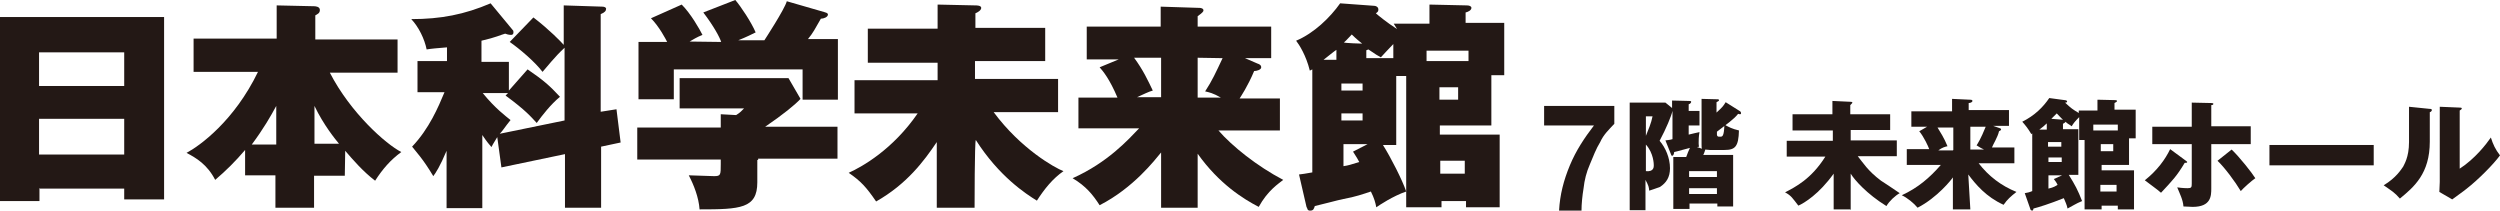
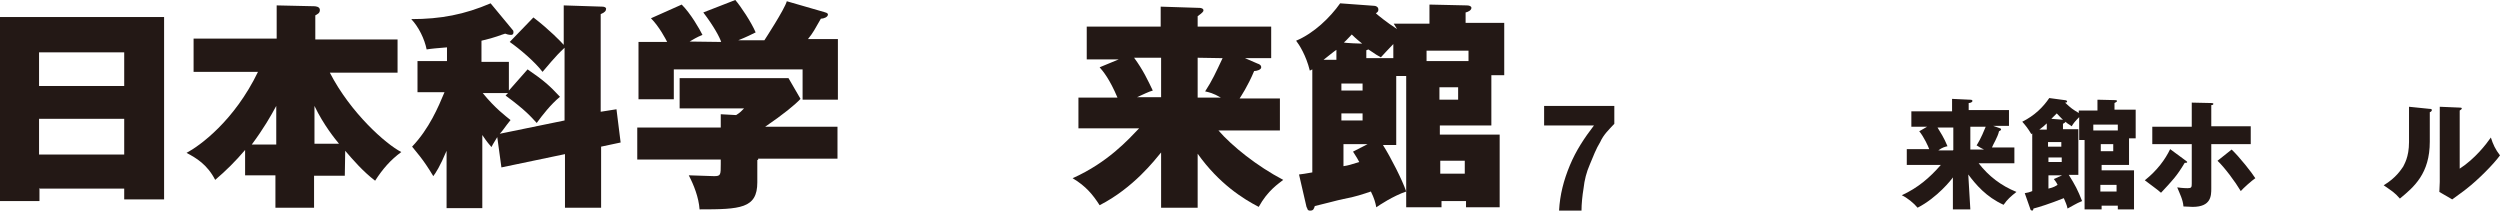
<svg xmlns="http://www.w3.org/2000/svg" version="1.1" id="_レイヤー_2" x="0px" y="0px" viewBox="0 0 601.8 50.7" style="enable-background:new 0 0 601.8 50.7;" xml:space="preserve">
  <style type="text/css">
	.st0{fill:#231815;}
</style>
  <g>
    <path class="st0" d="M9.5,45.5v2.9H0V4.1h39.5V48h-9.6v-2.6H9.4v0.1H9.5z M29.9,20.7v-8.1H9.4v8.1H29.9z M29.9,37.2v-8.6H9.4v8.6   H29.9z" />
    <path class="st0" d="M83,42.3h-7.4V50h-9.3v-7.8H59v-6.1c-2.2,2.6-4.6,5-7.2,7.2c-1.9-3.7-4.6-5.3-6.9-6.5   c3.2-1.7,11.5-7.7,17.2-19.5H46.6v-8h20v-8l9,0.2C76,1.5,77,1.6,77,2.4s-0.6,1-1.1,1.3v5.8h19.8v8H79.4c5,9.7,13.5,17.2,17.2,19.1   c-2.6,1.9-4.5,4.1-6.3,6.9c-2.9-2.2-5.4-5.1-7.2-7.2L83,42.3L83,42.3z M66.5,25.5c-1.3,2.4-3,5.4-5.9,9.3h5.9V25.5z M81.6,34.6   c-0.9-1.1-3.7-4.5-5.9-9.1v9.1H81.6z" />
    <path class="st0" d="M127,16.7c3.8,2.6,5.3,3.9,7.8,6.6c-2.2,1.8-4.3,4.5-5.6,6.3c-1.4-1.5-2.6-3-7.5-6.6l0.6-0.6h-6.1l0,0   c3,3.7,5.6,5.6,6.7,6.5c-1.4,1.7-1.8,2.5-2.6,3.3l15.6-3.2V11.5c-2.4,2.2-4.3,4.7-5.3,5.8c-1.9-2.5-5.6-5.6-7.9-7.2l5.7-5.9   c3.8,2.9,6.7,5.9,7.3,6.6V1.3l9.3,0.3c0.5,0,0.9,0.2,0.9,0.5c0,0.5-0.3,0.9-1.3,1.3v23.5l3.8-0.6l1,8l-4.7,1V50H136V37.1l-15.3,3.2   l-1-7.3c-0.5,0.9-0.9,1.4-1.4,2.4c-0.5-0.6-1-1.1-2.2-2.9v17.6h-8.6V36.3c-1.6,3.8-2.6,5.3-3.2,6.1c-2.5-4.2-4.1-5.8-5.1-7.1   c4.1-4.3,6.3-9.5,7.8-13.1h-6.5v-7.5h7.1v-3.3c-2.4,0.2-3.7,0.3-4.9,0.5c-0.5-2.5-1.9-5.4-3.7-7.3c7.1,0,12.8-1.1,19.1-3.8l5.3,6.4   c0.2,0.2,0.2,0.3,0.2,0.6c0,0.5-0.3,0.6-0.6,0.6c-0.6,0-1.1-0.2-1.4-0.3c-1.1,0.3-2.2,0.9-5.7,1.7v5.1h6.6v6.9L127,16.7L127,16.7z" />
    <path class="st0" d="M182.3,38.5v5.4c0,6.3-4.1,6.5-13.9,6.5c-0.2-2.9-1.4-5.9-2.6-8.2c0.9,0,5.1,0.2,6.1,0.2   c1.6,0,1.6-0.3,1.6-2.9v-1.1h-20.1v-7.7h20.1v-3.2l3.7,0.2c1-0.6,1.4-1.1,1.9-1.6h-15.5v-7.3h26.2l2.9,5c-1.3,1.4-4.1,3.7-8.5,6.7   h17.4v7.7h-19.1v0.3H182.3z M173.6,10.1c-0.3-1-1.7-3.7-4.3-7.1l7.7-3c1.3,1.5,3.9,5.4,4.9,7.8c-2.6,1.3-3.5,1.6-4.2,1.9h6.3   c0,0,4.9-7.5,5.4-9.4l9,2.6c0.3,0.1,0.9,0.2,0.9,0.6c0,0.6-1,1-1.7,1c-1.5,2.6-1.8,3.3-3.1,4.9h7.2V24h-8.5v-7.3h-31v7.2h-8.5V10.1   h6.9c-0.3-0.6-1.9-3.7-3.9-5.7l7.4-3.3c2.2,2.2,4.3,5.9,5,7.3c-1.5,0.6-2.2,1.1-3.1,1.6L173.6,10.1L173.6,10.1z" />
-     <path class="st0" d="M234.6,50h-9.1V34.2c-3.1,4.6-7.2,10.1-14.6,14.3c-2.4-3.5-3.7-4.9-6.6-6.9c3.3-1.5,10.6-5.6,16.6-14.3h-15.2   v-8h20v-4.2h-16.8V6.9h16.8V1.1l9.1,0.2c0.3,0,1.4,0,1.4,0.6s-0.9,1.1-1.4,1.3v3.5h16.8v8h-16.9V19h20v8h-15.5   c6.5,8.8,14.7,13.4,16.8,14.2c-2.6,1.8-4.6,4.3-6.4,7.1c-2.6-1.6-9.1-5.8-14.7-14.6C234.6,33.9,234.6,50,234.6,50z" />
    <path class="st0" d="M288.3,50h-8.8V36.7c-1.5,1.8-6.6,8.5-14.8,12.7c-1.6-2.5-3.3-4.6-6.5-6.5c8.5-3.8,13.4-9.3,16-12h-14.6v-7.4   h9.4c-1.9-4.5-3.5-6.4-4.3-7.3l4.6-1.9h-7.7V6.4h17.8V1.6l9.4,0.3c0.2,0,0.9,0.1,0.9,0.6c0,0.3-0.3,0.6-1.4,1.4v2.5H306V14h-6.3   l3,1.3c0.3,0.1,0.9,0.3,0.9,0.9s-1.1,0.9-1.7,0.9c-1.6,3.8-3.2,6.1-3.5,6.6h9.7v7.7h-14.8c3.3,3.8,9.3,8.6,15.6,11.9   c-1.1,0.9-3.7,2.5-5.9,6.5c-3.7-1.9-9.6-5.6-14.7-12.8L288.3,50L288.3,50z M279.5,23.5v-9.6H273c2.2,3,3.3,5.4,4.5,7.9   c-1.1,0.3-2.2,0.9-3.8,1.6h5.8V23.5z M288.3,13.9v9.6h5.6c-1.9-1.1-2.9-1.3-3.8-1.5c1.7-2.6,2.6-4.6,4.2-8L288.3,13.9L288.3,13.9z" />
    <path class="st0" d="M335.5,5.7h8.6V1.1l9,0.2c0.6,0,1.1,0.2,1.1,0.6c0,0.6-0.9,1-1.4,1.1v2.5h9.3v12.6H359v12.1h-12.4v2.2H361   v17.5h-8.1v-1.5H347v1.5h-8.5V18.3h-2.4v16.6h-3.2c1.9,3,4.7,8.5,5.6,11.2c-3.2,1.1-6.5,3.3-7.2,3.8c-0.2-1.1-0.5-2.2-1.3-3.8   c-1.8,0.6-3.8,1.3-6.6,1.8c-1.1,0.2-5.9,1.5-6.9,1.7c-0.2,0.6-0.3,1.1-1.1,1.1s-0.6-0.5-0.9-0.9l-1.8-7.8c0.9-0.1,1.5-0.2,3.2-0.5   V16.7c-0.2,0.1-0.2,0.1-0.6,0.3c-0.9-3.7-2.6-6.3-3.3-7.2c4.3-1.8,8.2-5.6,10.6-9l8.2,0.6c0.3,0,1,0.2,1,0.9c0,0.5-0.2,0.6-0.6,0.9   c0.3,0.3,2.6,2.2,5.1,3.8L335.5,5.7L335.5,5.7z M321.7,12c-0.5,0.3-2.2,1.7-3.1,2.4h3.1V12z M322.9,21.8h5.1v-1.7h-5.1V21.8   L322.9,21.8z M328,27.3h-5.1V29h5.1V27.3z M329.2,34.7h-5.8V40c1.3-0.2,1.5-0.3,3.8-1c-0.3-0.6-0.6-1.1-1.5-2.5L329.2,34.7z    M327.9,10.5c-0.6-0.5-1.4-1.1-2.5-2.2c-1.3,1.4-1.6,1.7-1.9,1.9C323.6,10.4,327.9,10.5,327.9,10.5z M335.5,10.5   c-1.7,1.8-2.4,2.5-3.1,3.3c-0.9-0.5-1.1-0.6-3-1.9c-0.2,0.1-0.2,0.1-0.5,0.2V14h6.5v-3.5H335.5z M343.4,14.7h10.1v-2.5h-10.1V14.7z    M346.5,21v3h4.5v-3H346.5z M352.6,41.8v-3.1h-5.9v3.1H352.6z" />
  </g>
  <g>
    <path class="st0" d="M385.2,34.2c-1,1.6-1.7,3.5-2.5,5.4c-0.8,1.8-1.3,3.8-1.5,5.7c-0.3,1.8-0.5,3.8-0.5,5.4h-5.4   c0.2-3.8,1.1-7.3,2.6-10.9s3.5-6.6,5.8-9.6h-12v-4.7h16.9v4.3C387.3,31.2,386,32.4,385.2,34.2z" />
  </g>
  <g>
-     <path class="st0" d="M409.7,35.8c-0.1-0.2-0.1-0.6-0.1-1v-11l3.9,0.1c0.2,0,0.3,0.1,0.3,0.2c0,0.2-0.2,0.3-0.6,0.5v2.5   c1.4-1.3,1.6-1.5,2.2-2.5l3.5,2.2c0.1,0.1,0.2,0.2,0.2,0.5c0,0.1-0.1,0.2-0.2,0.2s-0.2,0-0.5-0.1c-1,1.3-2.9,2.6-5.1,4.3v0.6   c0,0.2,0,0.6,0.5,0.6h0.3c0.5,0,0.9,0,1-2.9c1.1,0.6,1.8,1,3.5,1.4c-0.1,3.9-0.9,4.7-3.5,4.7h-3.5c-0.2,0-0.9-0.1-1.1-0.1l0,0   c-0.1,0.3-0.3,1-0.5,1.3h7.2v12.4h-3.8V49h-6.7v1.3h-3.9V37.8h3.1c0.3-0.9,0.6-1.5,0.9-2.2c-0.5,0.1-3.2,0.9-3.8,1   c0,0.2-0.1,0.9-0.5,0.9c-0.1,0-0.2-0.1-0.2-0.2l-1.4-3.5c1-0.1,1.4-0.2,1.7-0.3v-6.8c-0.3,1.3-1.5,4.2-3.1,7.2   c1.4,1.6,2.5,4.1,2.5,6.6c0,2.2-0.9,3.5-2.4,4.5c-0.9,0.3-1.6,0.6-2.6,0.9c-0.1-0.9-0.1-1.1-0.9-2.6v7.3h-3.8V24.7h8.6l1.6,1.3   v-1.8l4.1,0.1c0.2,0,0.5,0,0.5,0.2s-0.2,0.5-0.6,0.6v1.6h2.6v3.5h-2.6v2.2c0.5-0.1,2.4-0.6,2.6-0.6c-0.2,1-0.2,2.2-0.2,2.6   c0,0.1,0,0.6,0.1,0.9c-0.1,0-0.3,0.1-0.5,0.1L409.7,35.8z M396.2,28v4.7c0.6-1.5,1.3-3.1,1.6-4.7H396.2z M396.2,41.2   c1.9,0.2,1.9-1,1.9-1.4c0-0.2,0-2.9-1.9-5V41.2z M413.3,42.6v-1.4h-6.7v1.4H413.3z M413.3,46.7v-1.4h-6.7v1.4H413.3z" />
-     <path class="st0" d="M445.6,50.4h-4.2v-8.6c-3.5,4.9-7.1,7.1-8.5,7.7c-1.4-1.8-1.7-2.4-3.2-3.2c2.5-1.3,6.3-3.2,9.7-8.6h-9.3v-3.8   h11.1v-2.5h-9.7v-3.9h9.6v-3.2l4.3,0.2c0.1,0,0.5,0,0.5,0.2c0,0.1-0.1,0.2-0.5,0.6v2.2h9.6v3.8h-9.5v2.5h11.1v3.8h-9.4   c1.3,1.6,2.4,3.5,5.6,5.9c0.5,0.3,2.9,1.9,4.5,3c-1.1,0.6-2.5,1.9-3.2,3.1c-4.7-2.9-7.7-6.3-8.6-7.8v8.7h-0.1v-0.1   C445.4,50.4,445.6,50.4,445.6,50.4z" />
    <path class="st0" d="M474.3,50.4h-4.2v-7.7c-0.3,0.5-3.8,4.9-8.5,7.3c-0.9-1.1-2.5-2.4-3.8-3c3.9-1.8,6.7-4.2,9.4-7.3H459v-3.8h5.4   c-0.2-0.6-1.3-3-2.4-4.3l1.9-1.1h-3.8v-3.7h9.8v-3l4.3,0.2c0.2,0,0.6,0,0.6,0.3s-0.5,0.5-0.9,0.5v1.7h9.7v3.8h-3.8l1.7,0.6   c0.1,0.1,0.2,0.1,0.2,0.2c0,0.3-0.2,0.3-0.5,0.5c-0.3,1.4-1.5,3.3-1.7,3.9h5.4v3.8h-8.6c2.4,3.1,5.4,5.4,9.1,6.9   c-1.4,1.1-2.2,1.8-3.1,3.1c-4.2-1.9-6.7-4.9-8.5-7.3L474.3,50.4L474.3,50.4z M470.2,36.1v-5.4h-3.8c0.6,1,1.6,2.5,2.4,4.5   c-0.5,0.1-1.3,0.3-2.2,1h3.5L470.2,36.1L470.2,36.1z M474.3,30.6V36h3.3c-1.3-0.6-1.5-0.9-1.8-1c0.3-0.5,1-1.5,2.2-4.5h-3.7V30.6   L474.3,30.6z" />
    <path class="st0" d="M500.4,26.6h4.5V24l4.2,0.1c0.1,0,0.5,0,0.5,0.2s-0.2,0.3-0.6,0.5v1.6h5.1v6.9h-1.6v6.4h-6.6V41h7.8v9.4h-3.9   v-0.9h-3.9v0.9h-4.1V33.7h-1.3v-5.5c-1,1-1.4,1.5-1.8,2.2c-0.6-0.5-0.9-0.5-1.5-1.1c0,0.2-0.3,0.3-0.6,0.5v1.3h3.7v11H498   c1.5,2.4,2.2,3.7,3.2,6.3c-1.5,0.6-2.5,1.3-3.5,1.8c-0.2-1-0.5-1.5-0.9-2.5c-3.5,1.4-6.1,2.2-7.3,2.5c0,0.1-0.1,0.5-0.3,0.5   c-0.2,0-0.5-0.2-0.5-0.5l-1.3-3.7c0.6-0.1,1.1-0.2,1.8-0.5V32.1c-0.1,0.1-0.1,0.1-0.2,0.2c-0.9-1.5-1.5-2.2-2.2-3   c3-1.5,5-3.5,6.5-5.7l3.7,0.5c0.2,0,0.6,0.1,0.6,0.3c0,0.3-0.3,0.3-0.5,0.3c1.5,1.4,1.8,1.6,3.3,2.5v-1l0,0v0.2l0,0L500.4,26.6   L500.4,26.6z M492.7,29.7c-0.6,0.6-1,0.9-1.8,1.5h1.8V29.7z M493,35.3h3.2v-1.1H493V35.3z M496.3,37.9h-3.2V39h3.2V37.9z    M496.4,42.2h-3.3v3.2c1.3-0.3,1.7-0.6,2.2-0.9c-0.1-0.2-0.2-0.5-0.9-1.4L496.4,42.2z M496.3,28.8c0.1,0,0.2,0,0.3,0   c-0.3-0.2-0.9-0.9-1.5-1.5c-0.2,0.2-0.5,0.5-1.3,1.3L496.3,28.8z M503.9,31.4h5.9V30h-5.9V31.4z M505.7,34.7v1.7h3v-1.7H505.7z    M509.5,46.2v-1.7h-3.9v1.6h3.9V46.2z" />
    <path class="st0" d="M526.2,38.7c0.1,0.1,0.3,0.2,0.3,0.3c0,0.2-0.2,0.2-0.6,0.2c-1.9,3.2-3,4.3-5.7,7.2c-1-0.9-2.5-1.9-3.9-3   c3-2.4,4.9-5,6.1-7.5L526.2,38.7z M527.6,24.7l4.6,0.1c0.2,0,0.6,0,0.6,0.2s-0.2,0.3-0.5,0.3v5.1h9.5v4.3h-9.5v10.6   c0,1.8,0,4.5-4.5,4.5c-0.6,0-1.4-0.1-2.2-0.1c-0.1-1.6-0.9-3.1-1.5-4.6c1.3,0.2,2.4,0.2,2.5,0.2c0.9,0,1-0.2,1-1.1c0-0.1,0-0.9,0-1   v-8.5h-9.5v-4.2h9.5L527.6,24.7L527.6,24.7z M537.2,36c1.9,1.8,4.9,5.6,5.7,6.9c-0.9,0.6-2.9,2.4-3.5,3.1c-1.3-2.2-3.9-5.7-5.6-7.3   L537.2,36z" />
-     <path class="st0" d="M571.4,34.9v4.9h-25.1v-4.9H571.4z" />
    <path class="st0" d="M584.8,26.2c0.2,0,0.6,0,0.6,0.3c0,0.2-0.3,0.5-0.5,0.5v7.1c0,7.7-3.8,10.9-7.2,13.7c-1.3-1.5-1.9-1.8-3.9-3.2   c3-1.8,4.2-3.8,4.7-4.5c0.2-0.5,1.4-2.2,1.4-5.9v-8.5L584.8,26.2z M592.1,25.9c0.2,0,0.5,0,0.5,0.2s-0.2,0.3-0.5,0.5v14   c3.7-2.4,6.4-5.9,7.5-7.5c0.5,1.6,1.1,2.9,2.2,4.3c-1.6,2.2-5.3,5.9-8,8c-1.1,0.9-2.2,1.6-3.5,2.6l-3.1-1.8c0-0.9,0.1-1.5,0.1-2.4   V25.7L592.1,25.9z" />
  </g>
</svg>